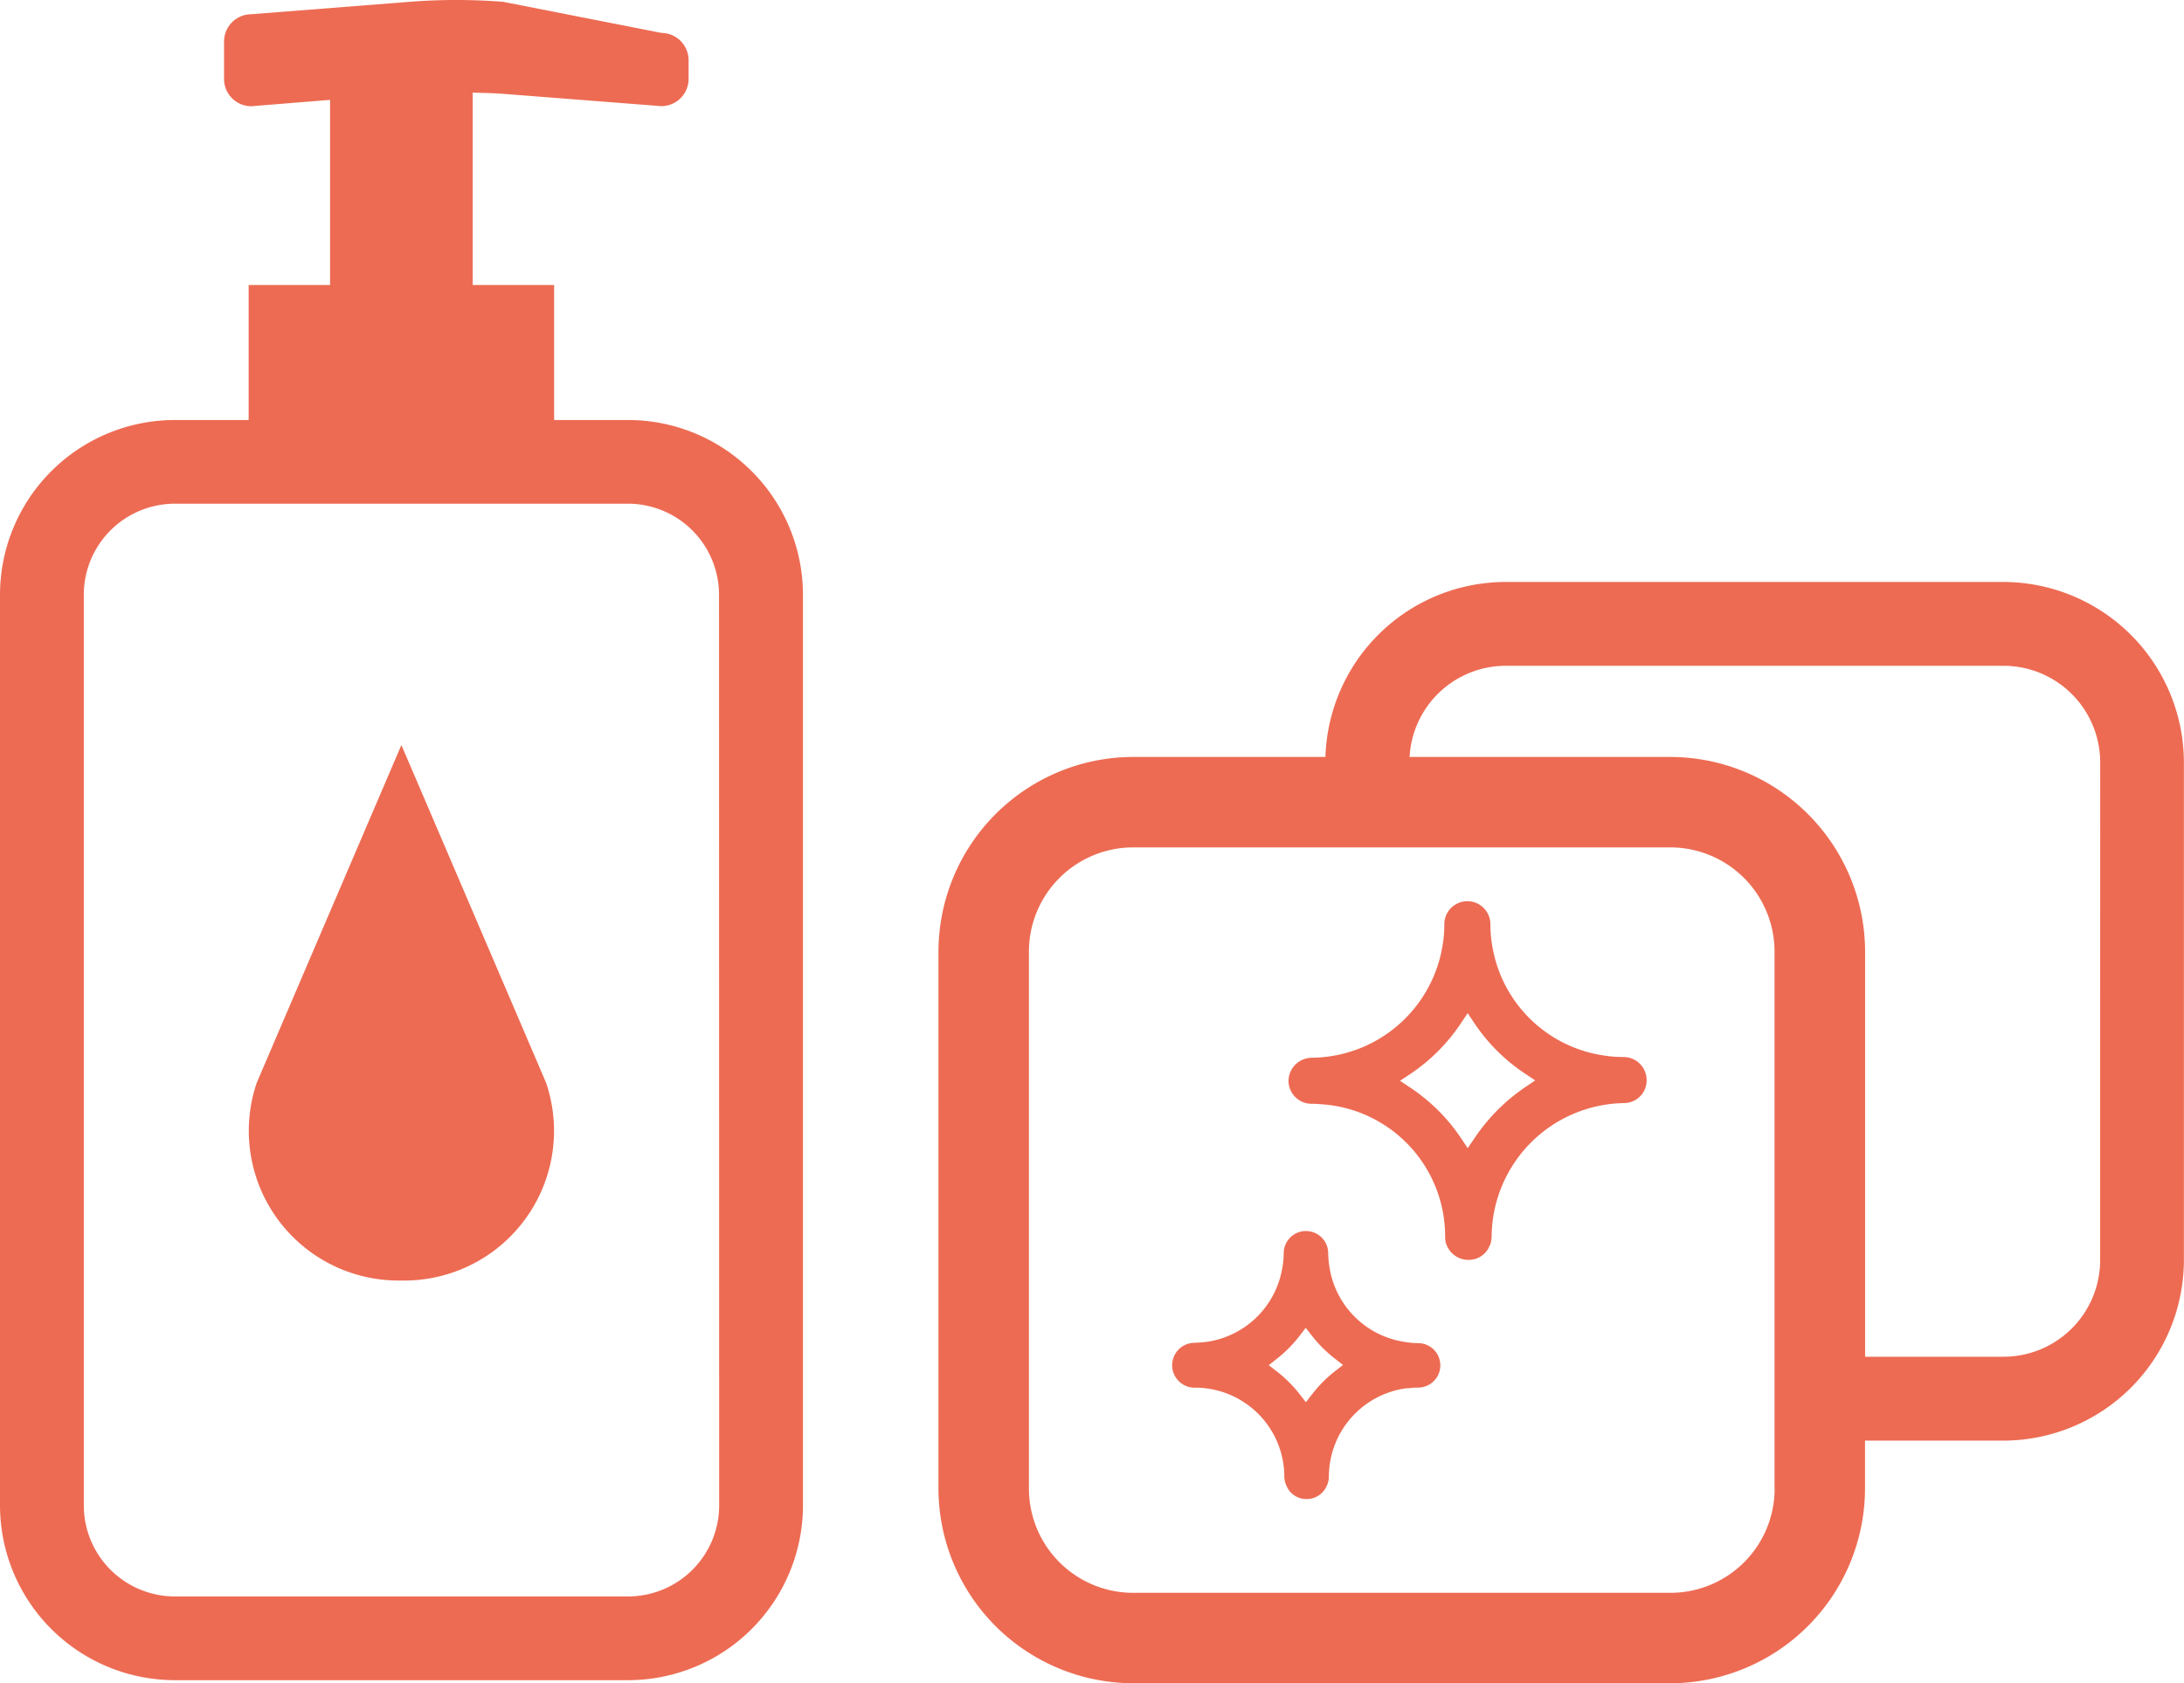
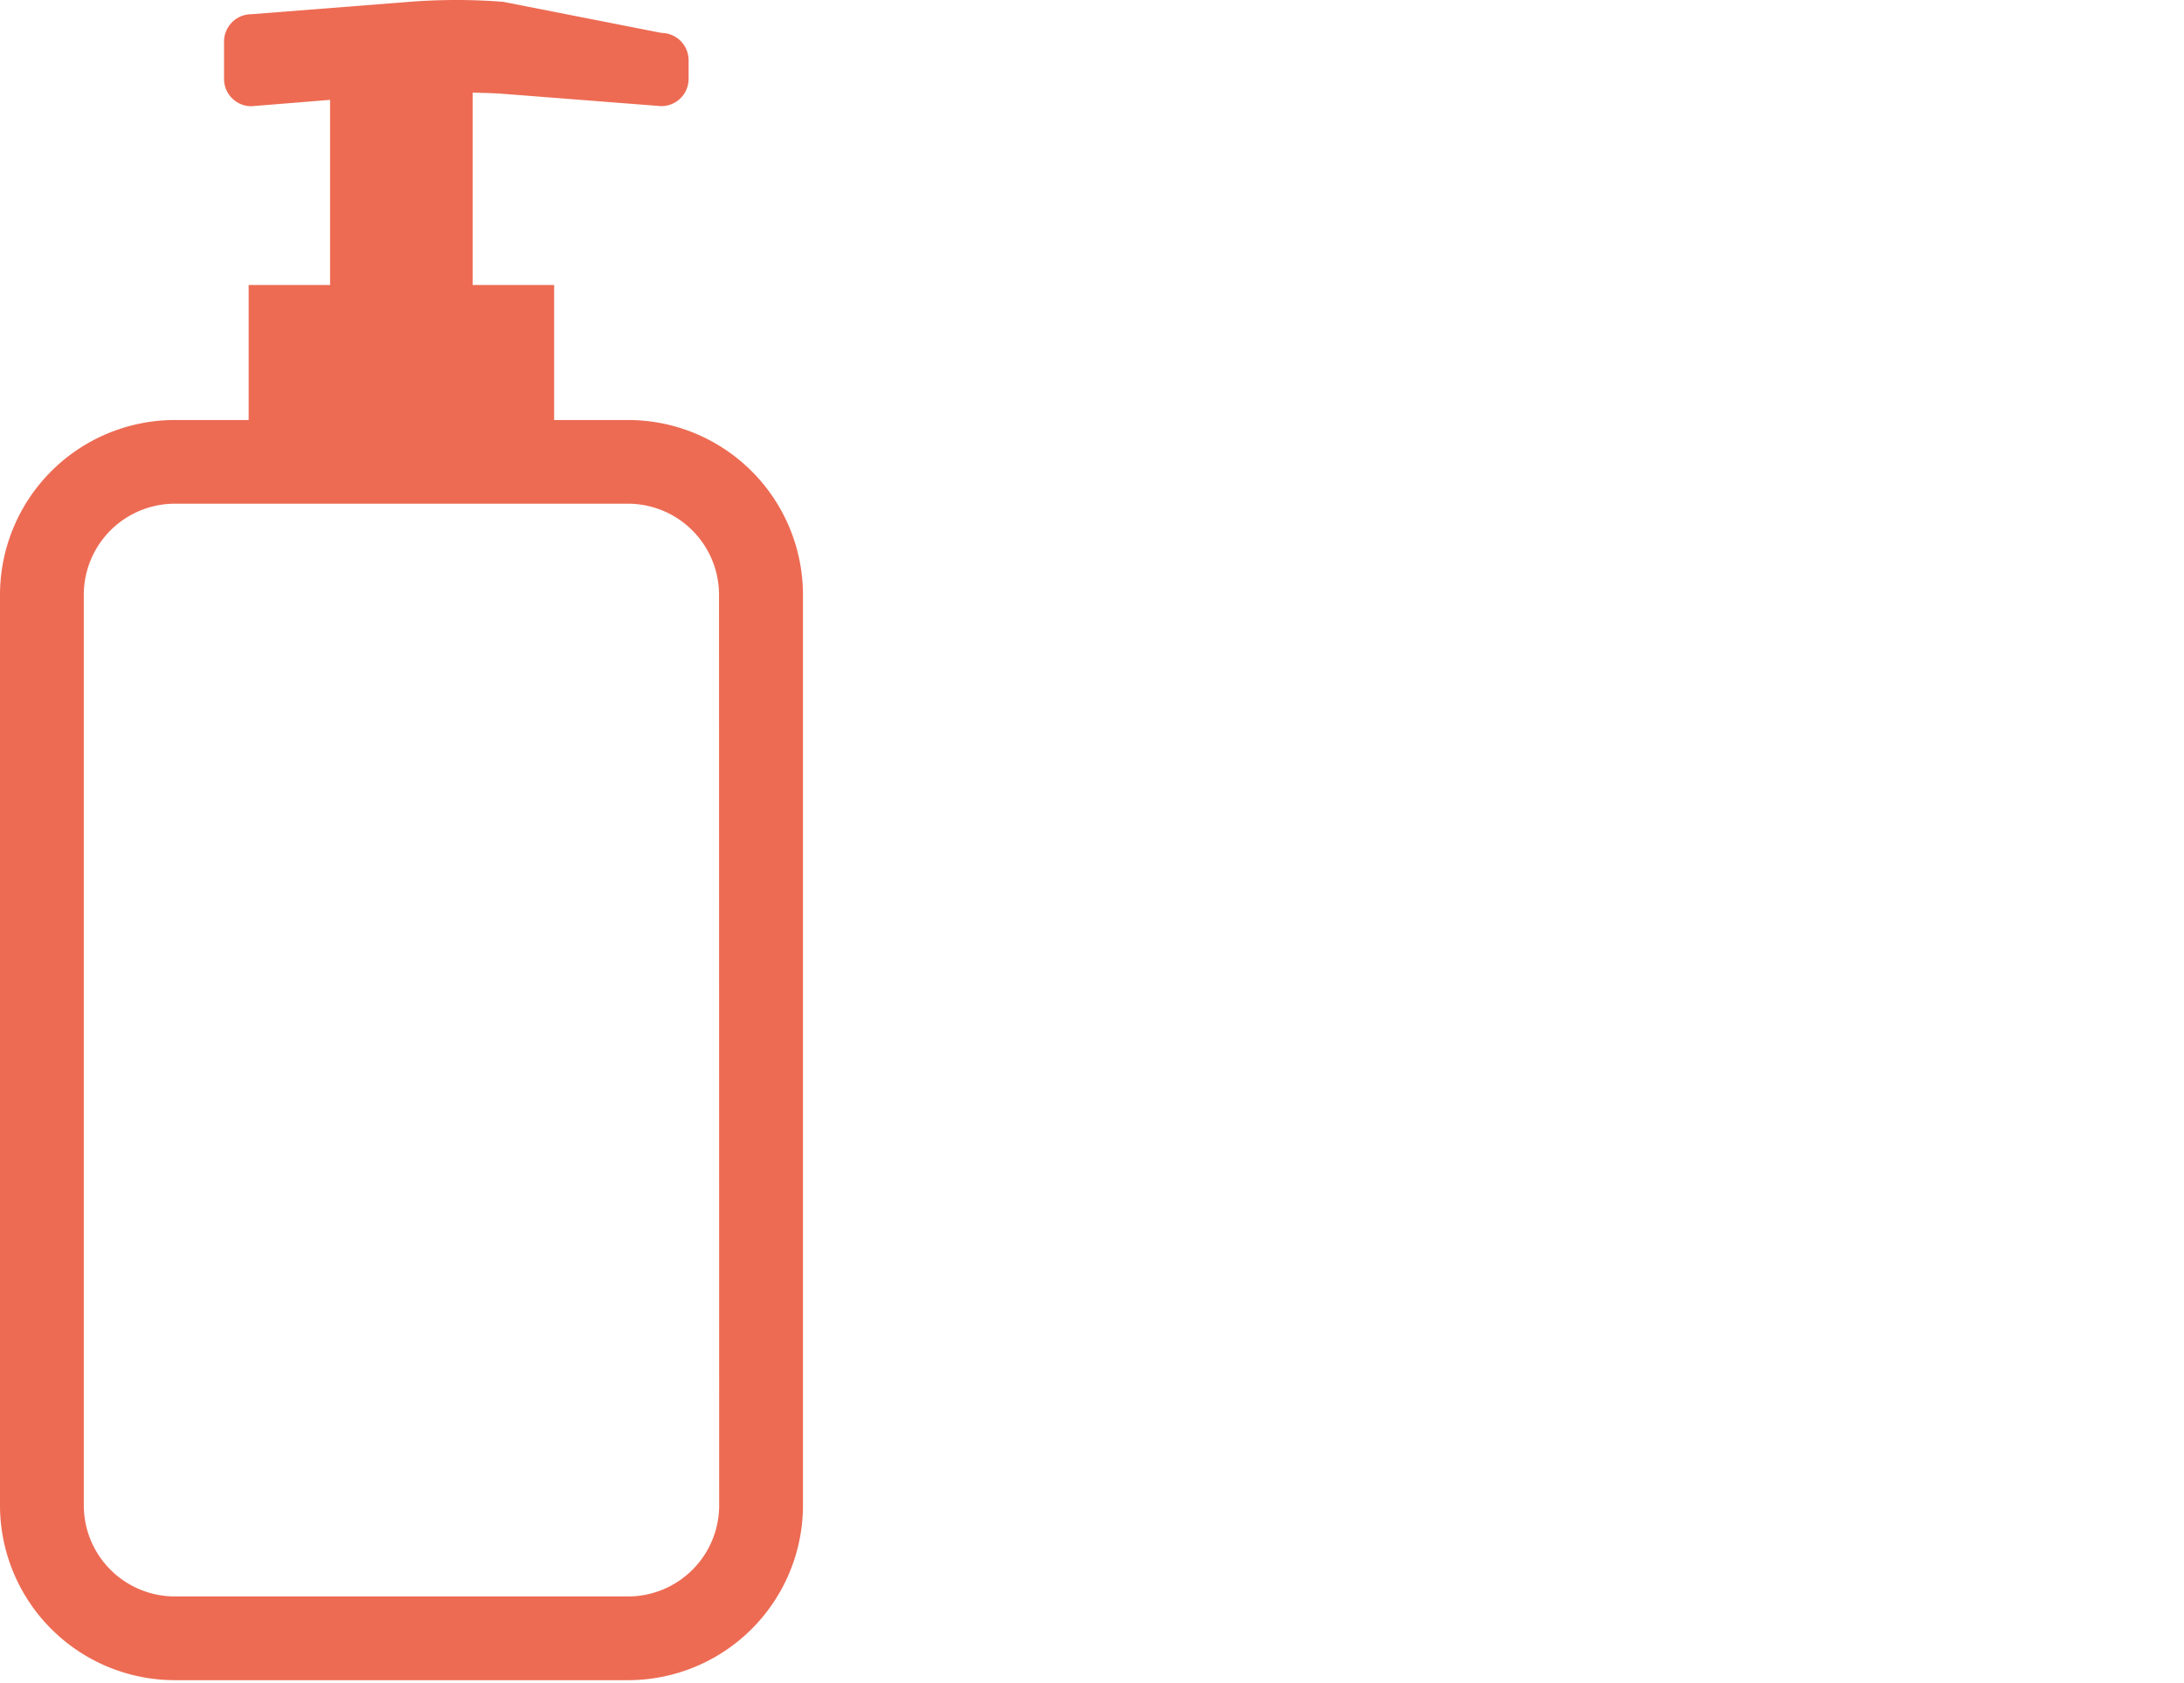
<svg xmlns="http://www.w3.org/2000/svg" width="45.893" height="35.38" viewBox="0 0 45.893 35.38">
  <g id="clean_product_icon" data-name="clean product icon" transform="translate(0 0.001)">
-     <path id="Tracé_6093" data-name="Tracé 6093" d="M12.994,29.327a.006.006,0,0,0-.011,0L9.949,36.413a3.146,3.146,0,0,0,2.979,4.157h.122a3.146,3.146,0,0,0,2.979-4.157Z" transform="translate(-4.554 -13.656)" fill="#ed6b53" />
    <path id="Tracé_6094" data-name="Tracé 6094" d="M13.2,8.829H11.644V5.992H9.933V1.948c.213.006.425.009.637.025l3.326.259a.574.574,0,0,0,.574-.574V1.268A.575.575,0,0,0,13.9.693L10.571.039a12.665,12.665,0,0,0-1.963,0L5.282.3a.575.575,0,0,0-.574.575v.785a.574.574,0,0,0,.574.574L6.936,2.1V5.992H5.225V8.829H3.673A3.677,3.677,0,0,0,0,12.5V31.643a3.677,3.677,0,0,0,3.673,3.673H13.2a3.677,3.677,0,0,0,3.673-3.673V12.5A3.677,3.677,0,0,0,13.2,8.829m1.912,22.815A1.915,1.915,0,0,1,13.2,33.556H3.673a1.915,1.915,0,0,1-1.912-1.912V12.5a1.915,1.915,0,0,1,1.912-1.912H13.2A1.915,1.915,0,0,1,15.109,12.5Z" transform="translate(0 -0.002)" fill="#ed6b53" />
-     <path id="Tracé_6095" data-name="Tracé 6095" d="M59.293,22.893H48.827a3.793,3.793,0,0,0-3.785,3.678H41a4.1,4.1,0,0,0-4.09,4.091V41.951A4.1,4.1,0,0,0,41,46.041h11.29a4.1,4.1,0,0,0,4.09-4.09v-1.01h2.91a3.8,3.8,0,0,0,3.791-3.791V26.685a3.8,3.8,0,0,0-3.791-3.792M54.481,41.951a2.191,2.191,0,0,1-2.189,2.189H41a2.192,2.192,0,0,1-2.189-2.189V30.662A2.192,2.192,0,0,1,41,28.472h11.29a2.192,2.192,0,0,1,2.189,2.19V41.951Zm6.84-8.522v3.72a2.032,2.032,0,0,1-2.029,2.029h-2.91V30.662a4.1,4.1,0,0,0-4.09-4.091H46.81a2.026,2.026,0,0,1,2.017-1.916H59.293a2.032,2.032,0,0,1,2.029,2.03Z" transform="translate(-17.19 -10.662)" fill="#ed6b53" />
-     <path id="Tracé_6096" data-name="Tracé 6096" d="M54.911,42.683a.59.59,0,0,0,.032-.173A2.828,2.828,0,0,1,57.734,39.7a.476.476,0,0,0,.466-.485.485.485,0,0,0-.486-.483,2.58,2.58,0,0,1-.433-.035,2.784,2.784,0,0,1-2.327-2.315,2.658,2.658,0,0,1-.037-.441.484.484,0,0,0-.968,0,2.5,2.5,0,0,1-.035.434,2.808,2.808,0,0,1-2.387,2.345,3.034,3.034,0,0,1-.369.028.491.491,0,0,0-.483.485.484.484,0,0,0,.486.482c.1,0,.2.009.294.017h0a2.782,2.782,0,0,1,2.511,2.774A.433.433,0,0,0,54,42.69a.491.491,0,0,0,.457.306.471.471,0,0,0,.45-.313m-.467-2.035-.139-.209a3.841,3.841,0,0,0-1.074-1.068l-.209-.139.209-.139A3.84,3.84,0,0,0,54.3,38.019l.14-.209.139.209a3.83,3.83,0,0,0,1.073,1.067l.207.138-.206.139a3.933,3.933,0,0,0-1.069,1.074Z" transform="translate(-23.599 -16.516)" fill="#ed6b53" />
-     <path id="Tracé_6097" data-name="Tracé 6097" d="M49.367,53.764A.509.509,0,0,0,49.4,53.6a1.878,1.878,0,0,1,1.63-1.863l.045,0a1.767,1.767,0,0,1,.2-.014.467.467,0,1,0,0-.934,1.759,1.759,0,0,1-.29-.027A1.879,1.879,0,0,1,49.414,49.2a1.819,1.819,0,0,1-.028-.3.467.467,0,0,0-.935,0,1.792,1.792,0,0,1-.027.29,1.88,1.88,0,0,1-1.6,1.573l-.065.006c-.071.007-.128.012-.186.013a.471.471,0,0,0,.011.943,1.41,1.41,0,0,1,.2.01,1.874,1.874,0,0,1,1.68,1.862.433.433,0,0,0,.037.169.449.449,0,0,0,.432.3.46.46,0,0,0,.434-.306m-.317-1.9-.133.17-.132-.17a2.738,2.738,0,0,0-.479-.477l-.169-.131.168-.133a2.735,2.735,0,0,0,.477-.48l.132-.172.133.171a2.739,2.739,0,0,0,.48.477l.17.133-.17.132a2.741,2.741,0,0,0-.477.48" transform="translate(-21.476 -22.559)" fill="#ed6b53" />
  </g>
</svg>